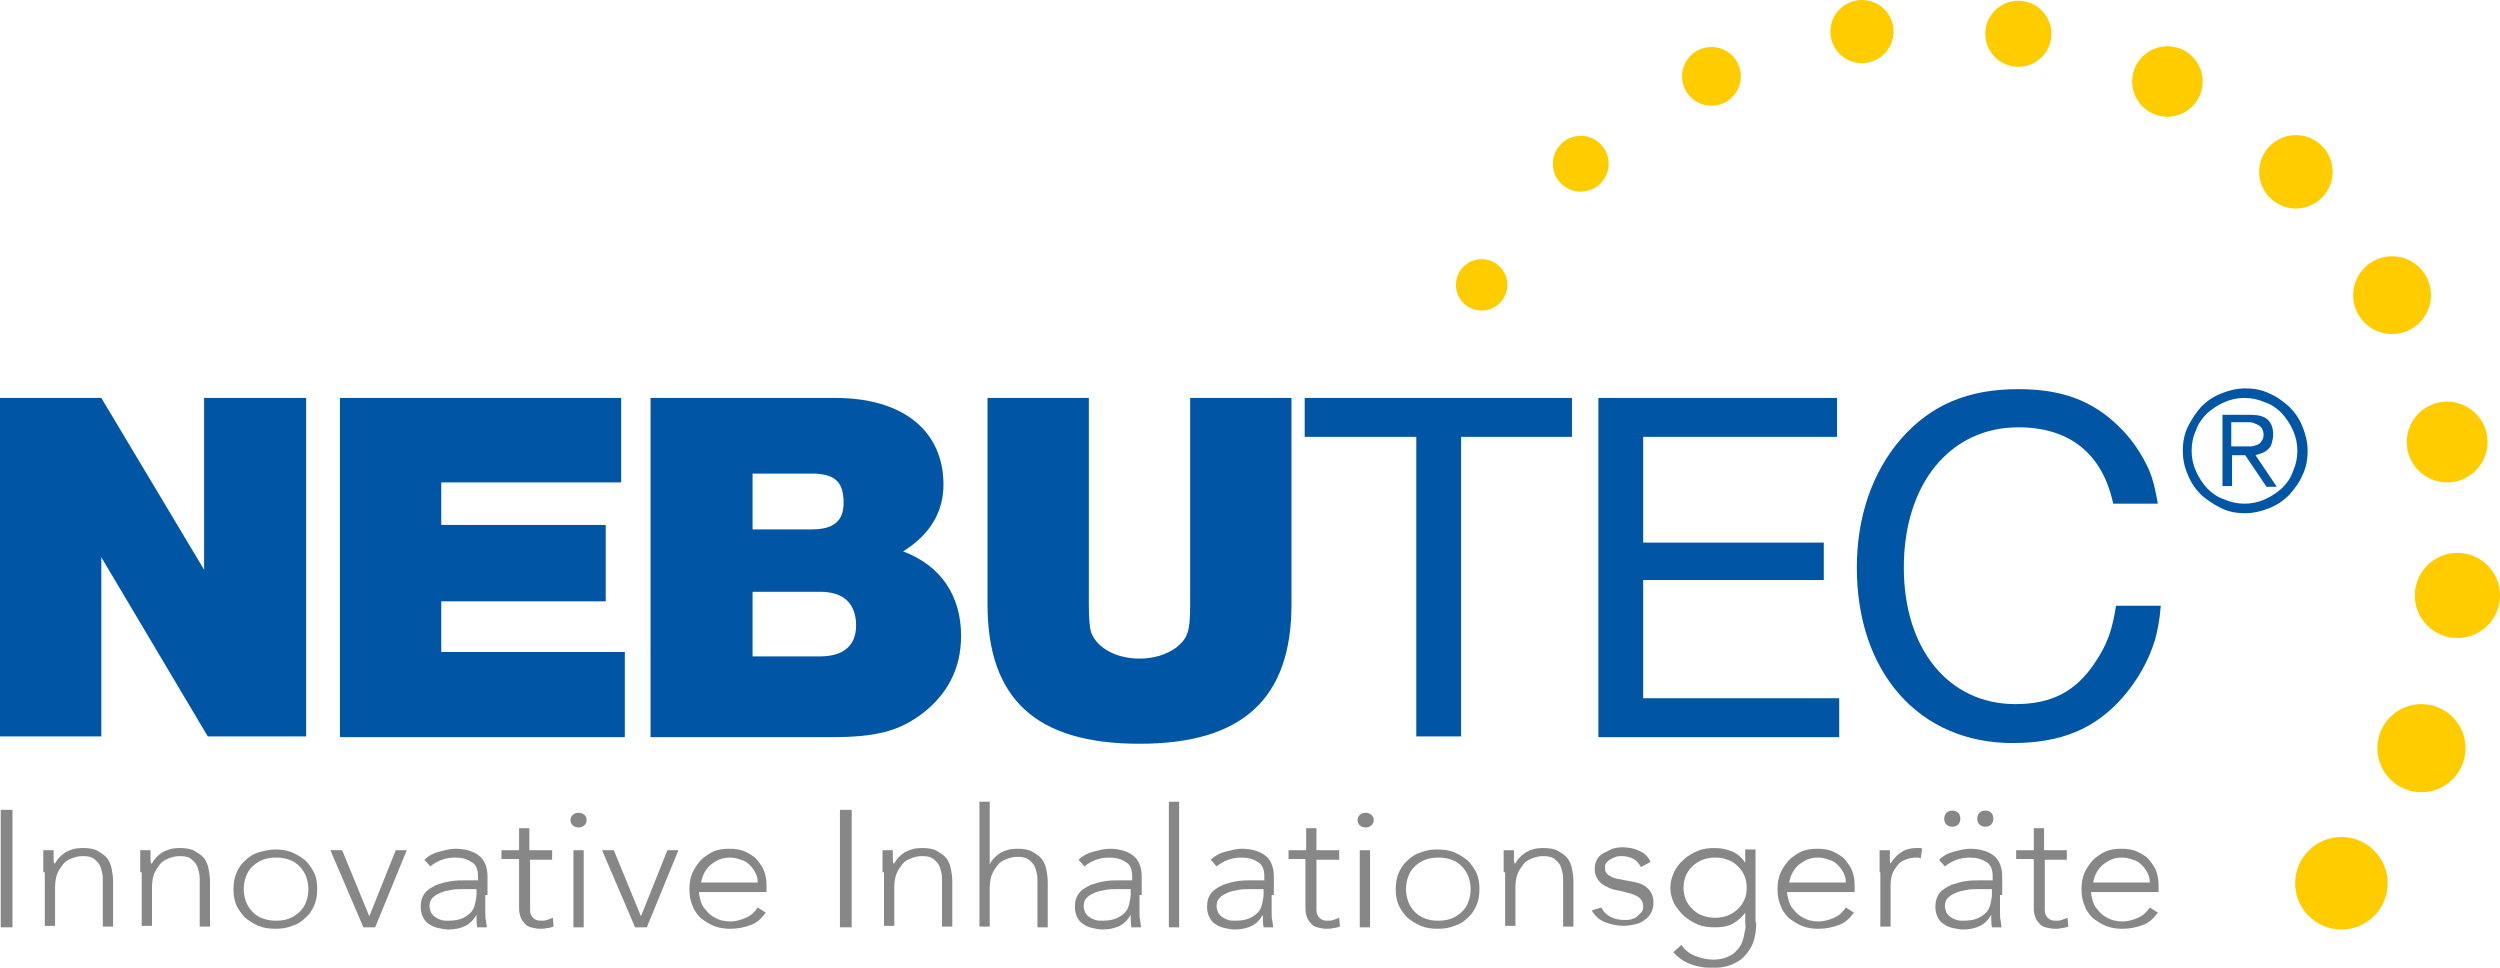
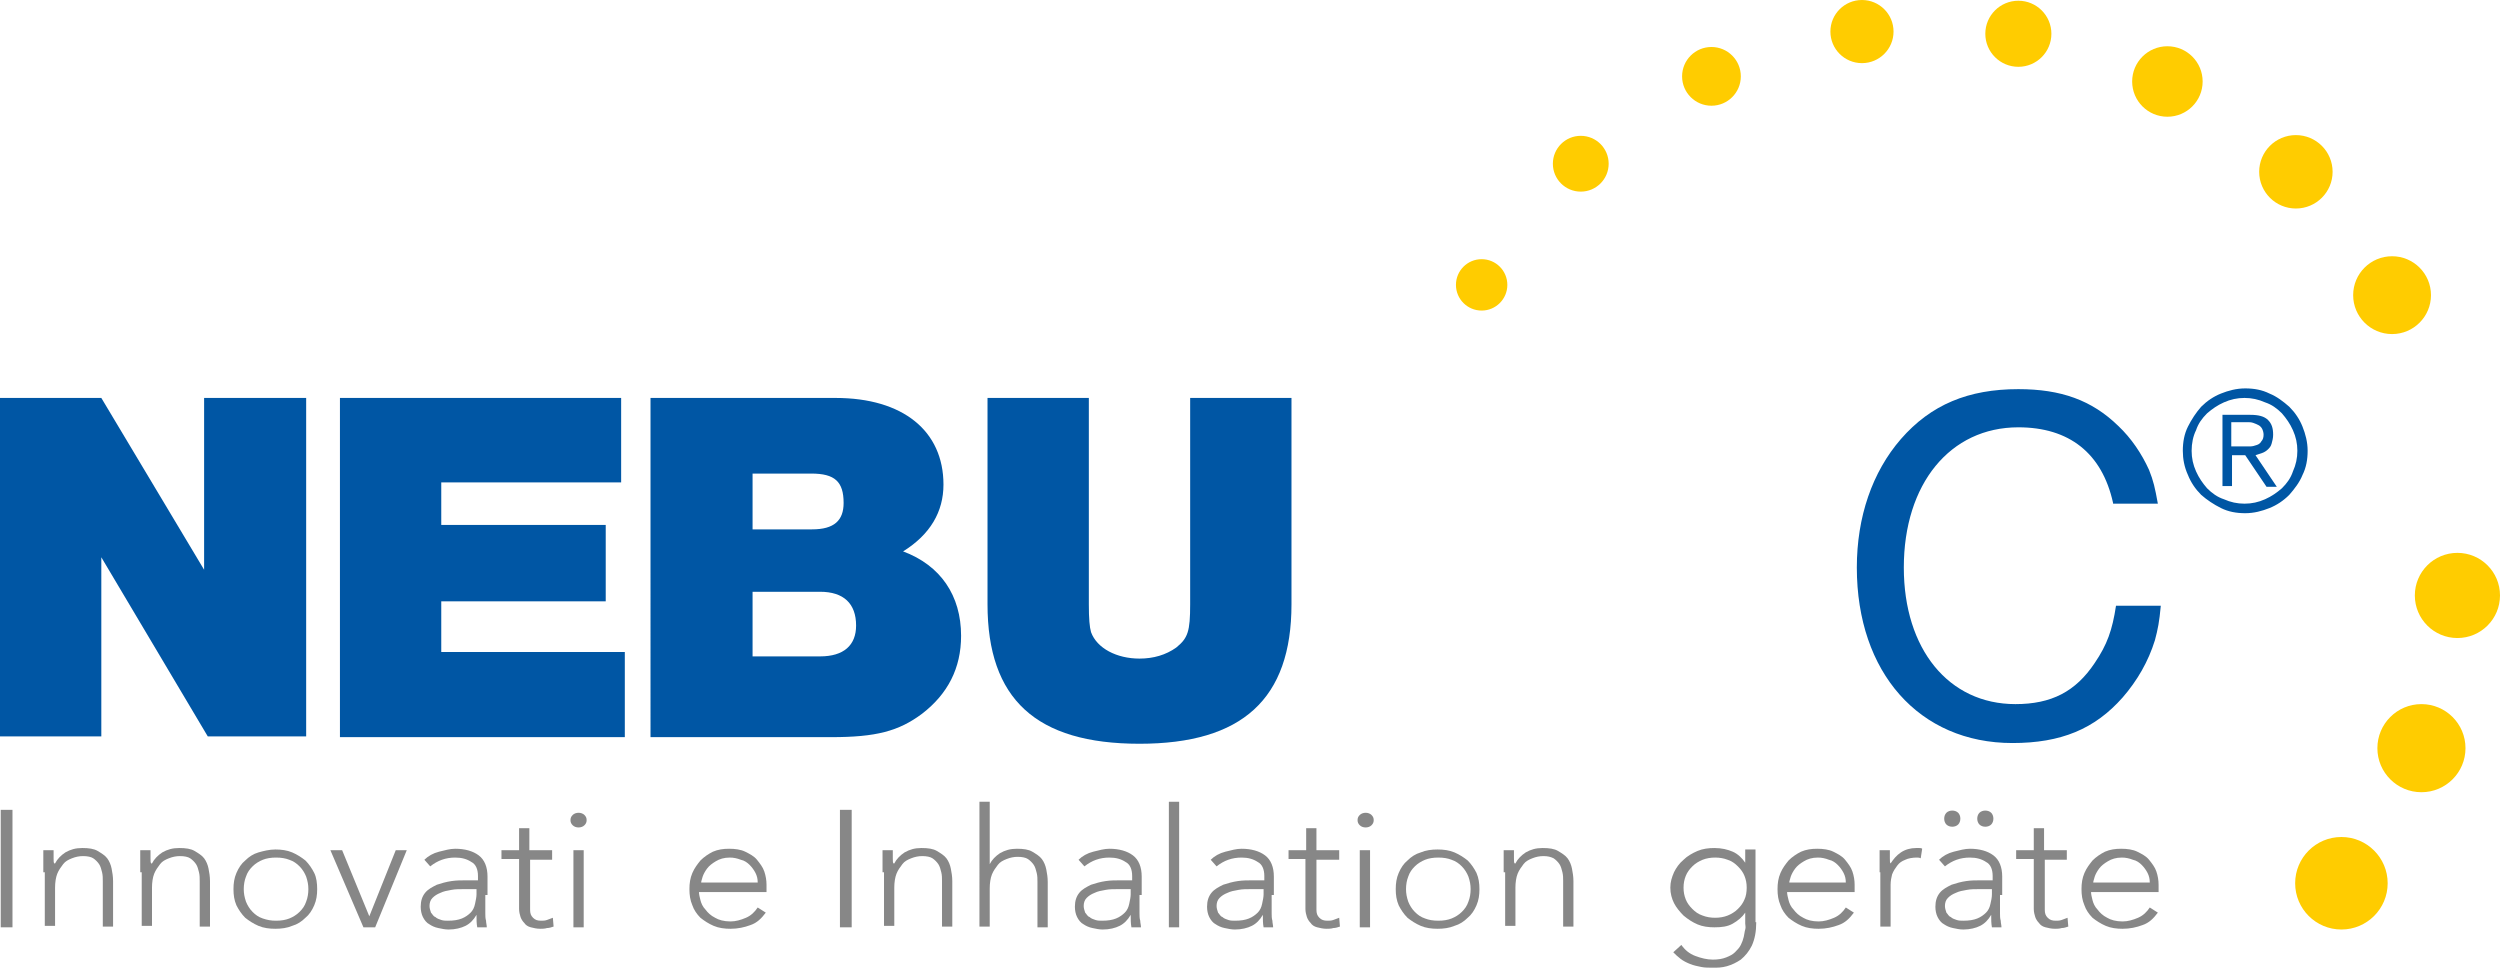
<svg xmlns="http://www.w3.org/2000/svg" version="1.1" id="Ebene_1" x="0px" y="0px" width="1259.405px" height="487.487px" viewBox="434.597 716.549 1259.405 487.487" enable-background="new 434.597 716.549 1259.405 487.487" xml:space="preserve">
  <g>
    <path fill="#0056A4" d="M434.597,917.018h51.042l51.781,86.55v-86.55h51.412v170.511H539.27l-53.631-90.248v90.248h-51.042V917.018   L434.597,917.018z" />
    <path fill="#0056A4" d="M605.846,917.018h141.66v42.536h-90.618v21.452h82.851v38.466h-82.851v25.521h92.467v42.904H605.846   V917.018z" />
    <path fill="#0056A4" d="M762.301,917.018h93.208c34.026,0,54.37,16.646,54.37,43.646c0,13.685-6.658,25.151-20.344,33.658   c18.864,7.025,29.221,22.19,29.221,42.535c0,16.272-6.658,29.22-19.604,39.206c-11.836,8.876-23.302,11.835-45.864,11.835h-90.987   V917.018z M813.713,983.225h29.96c11.096,0,15.903-4.438,15.903-13.314c0-10.727-4.438-14.794-16.273-14.794h-29.59V983.225z    M813.713,1047.212h34.027c11.836,0,18.124-5.548,18.124-15.535c0-11.096-6.288-17.014-18.124-17.014h-34.027V1047.212z" />
    <path fill="#0056A4" d="M1085.198,1020.951c0,47.714-24.781,70.274-76.563,70.274c-52.152,0-76.563-22.562-76.563-70.274V917.018   h51.042v103.934c0,7.396,0.37,11.467,1.109,14.056c2.959,8.137,12.945,13.315,24.412,13.315c7.026,0,13.313-1.851,18.493-5.549   c5.918-4.809,7.026-8.138,7.026-21.822V917.018h51.042L1085.198,1020.951L1085.198,1020.951z" />
  </g>
  <g>
-     <path fill="#0056A4" d="M1091.855,917.018h134.633v19.604h-55.851v150.907h-22.563V936.621h-56.221L1091.855,917.018   L1091.855,917.018z" />
-     <path fill="#0056A4" d="M1239.803,917.018h120.207v19.604h-97.646v53.262h90.988v18.863h-90.988v59.549h98.756v19.604h-121.316   V917.018L1239.803,917.018z" />
    <path fill="#0056A4" d="M1499.08,969.91c-5.549-25.152-22.191-38.096-47.713-38.096c-34.398,0-57.699,28.479-57.699,70.645   c0,41.056,22.563,68.795,56.221,68.795c18.123,0,30.33-6.287,39.945-20.712c6.287-9.247,8.877-16.646,10.727-28.85h22.563   c-0.74,8.137-1.479,11.835-2.959,17.383c-3.328,10.727-8.878,20.344-16.274,28.85c-14.056,15.905-31.067,22.934-55.48,22.934   c-46.973,0-78.411-35.507-78.411-88.398c0-25.521,7.768-48.083,22.192-64.728c15.164-17.385,34.026-25.151,59.179-25.151   c21.453,0,36.987,5.548,50.303,18.494c6.655,6.288,11.836,14.055,15.533,22.192c2.221,5.548,2.961,8.875,4.439,17.014h-22.563   v-0.371H1499.08z" />
  </g>
  <circle fill="#FFCC00" cx="1614.111" cy="1161.501" r="23.301" />
  <circle fill="#FFCC00" cx="1654.426" cy="1093.446" r="22.193" />
  <circle fill="#FFCC00" cx="1672.55" cy="1016.513" r="21.453" />
-   <circle fill="#FFCC00" cx="1667.371" cy="939.21" r="20.343" />
  <circle fill="#FFCC00" cx="1639.631" cy="865.237" r="19.603" />
  <circle fill="#FFCC00" cx="1591.179" cy="803.098" r="18.494" />
  <circle fill="#FFCC00" cx="1526.451" cy="757.604" r="17.754" />
  <circle fill="#FFCC00" cx="1451.367" cy="733.563" r="16.644" />
  <circle fill="#FFCC00" cx="1372.586" cy="732.453" r="15.904" />
  <circle fill="#FFCC00" cx="1296.763" cy="755.015" r="14.795" />
  <circle fill="#FFCC00" cx="1230.926" cy="799.03" r="14.055" />
  <circle fill="#FFCC00" cx="1180.992" cy="860.058" r="12.945" />
  <g>
    <path fill="#878787" d="M434.967,1124.516h5.918v59.18h-5.918V1124.516z" />
    <path fill="#878787" d="M456.418,1155.953c0-0.738,0-1.479,0-2.589c0-1.108,0-2.22,0-3.328c0-1.11,0-2.219,0-2.96   c0-0.738,0-1.479,0-2.219h5.179c0,1.479,0,2.96,0,4.067c0,1.479,0,2.22,0.37,2.589h0.37c1.109-2.219,2.958-4.066,5.178-5.548   c2.589-1.479,5.178-2.219,8.507-2.219s5.918,0.37,7.768,1.479s3.698,2.22,4.809,3.697c1.109,1.479,1.85,3.329,2.22,5.18   c0.369,1.849,0.739,4.067,0.739,6.286v22.934h-5.178v-22.934c0-1.479,0-2.958-0.371-4.438c-0.37-1.479-0.739-2.958-1.479-4.067   c-0.739-1.109-1.849-2.22-2.958-2.96c-1.109-0.739-2.959-1.107-5.179-1.107c-1.851,0-3.699,0.368-5.548,1.107   c-1.85,0.74-3.329,1.479-4.438,2.96c-1.109,1.479-2.219,2.958-2.959,4.809c-0.739,1.85-1.109,4.438-1.109,7.026v19.233h-5.179   v-27.001L456.418,1155.953L456.418,1155.953z" />
    <path fill="#878787" d="M505.241,1155.953c0-0.738,0-1.479,0-2.589c0-1.108,0-2.22,0-3.328c0-1.11,0-2.219,0-2.96   c0-0.738,0-1.479,0-2.219h5.179c0,1.479,0,2.96,0,4.067c0,1.479,0,2.22,0.369,2.589h0.371c1.109-2.219,2.958-4.066,5.179-5.548   c2.589-1.479,5.178-2.219,8.507-2.219s5.918,0.37,7.767,1.479c1.851,1.109,3.699,2.22,4.809,3.697   c1.108,1.479,1.85,3.329,2.219,5.18c0.37,1.849,0.74,4.067,0.74,6.286v22.934h-5.179v-22.934c0-1.479,0-2.958-0.369-4.438   s-0.739-2.958-1.479-4.067s-1.849-2.22-2.958-2.96c-1.11-0.739-2.96-1.107-5.18-1.107c-1.85,0-3.698,0.368-5.547,1.107   c-1.851,0.74-3.329,1.479-4.438,2.96c-1.11,1.479-2.219,2.958-2.959,4.809c-0.74,1.85-1.108,4.438-1.108,7.026v19.233h-5.179   v-27.001L505.241,1155.953L505.241,1155.953z" />
    <path fill="#878787" d="M552.216,1164.461c0-2.959,0.37-5.549,1.479-8.138c1.109-2.589,2.589-4.81,4.438-6.287   c1.849-1.851,4.068-3.329,6.658-4.069c2.589-0.738,5.548-1.479,8.507-1.479s5.918,0.37,8.507,1.479   c2.589,1.109,4.808,2.59,6.658,4.069c1.849,1.85,3.328,4.069,4.438,6.287c1.11,2.22,1.48,5.179,1.48,8.138s-0.37,5.548-1.48,8.137   c-1.109,2.59-2.588,4.809-4.438,6.288c-1.851,1.85-4.069,3.329-6.658,4.068c-2.589,1.11-5.548,1.479-8.507,1.479   s-5.918-0.369-8.507-1.479c-2.59-1.11-4.81-2.589-6.658-4.068c-1.851-1.85-3.329-4.067-4.438-6.288   C552.584,1170.009,552.216,1167.42,552.216,1164.461z M557.393,1164.461c0,2.219,0.37,4.068,1.109,6.288   c0.739,1.849,1.85,3.698,3.328,5.178c1.479,1.479,2.959,2.589,5.179,3.329c2.219,0.739,4.068,1.109,6.657,1.109   s4.809-0.37,6.657-1.109c1.85-0.74,3.699-1.851,5.179-3.329s2.59-2.959,3.33-5.178c0.738-1.85,1.108-4.069,1.108-6.288   c0-2.22-0.37-4.068-1.108-6.288c-0.74-1.85-1.85-3.698-3.33-5.178c-1.479-1.479-2.959-2.59-5.179-3.329   c-1.849-0.74-4.068-1.109-6.657-1.109s-4.809,0.369-6.657,1.109c-1.85,0.739-3.699,1.85-5.179,3.329   c-1.479,1.479-2.589,2.958-3.328,5.178C557.763,1160.021,557.393,1162.241,557.393,1164.461z" />
    <path fill="#878787" d="M601.037,1144.857h5.918l13.687,33.289l13.315-33.289h5.548l-15.905,38.837h-5.918L601.037,1144.857z" />
    <path fill="#878787" d="M679.08,1167.42c0,1.85,0,3.699,0,5.178c0,1.479,0,2.959,0,4.069c0,1.109,0,2.589,0.37,3.698   c0,1.108,0.369,2.219,0.369,3.329h-4.808c-0.37-1.852-0.37-4.069-0.37-6.289l0,0c-1.479,2.59-3.329,4.438-5.548,5.549   c-2.219,1.11-5.178,1.849-8.507,1.849c-1.85,0-3.329-0.368-5.179-0.738c-1.85-0.369-3.328-1.109-4.438-1.85   c-1.479-0.74-2.589-2.22-3.329-3.699c-0.739-1.479-1.109-3.328-1.109-5.178c0-2.959,0.74-5.179,2.221-7.027   c1.479-1.85,3.698-2.959,5.918-4.068c2.219-0.739,4.808-1.479,7.396-1.85c2.589-0.369,4.808-0.369,7.027-0.369h6.288v-2.22   c0-3.329-1.11-5.918-3.329-7.027c-2.219-1.479-4.808-2.22-8.138-2.22c-4.809,0-8.877,1.479-12.575,4.438l-2.958-3.329   c1.849-1.849,4.438-3.328,7.396-4.068c2.959-0.739,5.548-1.479,8.139-1.479c4.808,0,8.875,1.109,11.835,3.329   c2.959,2.219,4.438,5.917,4.438,10.726v9.247H679.08z M668.354,1164.461c-2.219,0-4.438,0-6.288,0.37   c-2.219,0.37-4.069,0.74-5.548,1.479c-1.85,0.738-2.959,1.479-4.068,2.589c-1.108,1.108-1.479,2.589-1.479,4.067   c0,1.108,0.371,2.219,0.739,3.329c0.74,0.739,1.109,1.851,2.221,2.219c0.74,0.74,1.849,1.109,2.959,1.479   c1.109,0.37,2.219,0.37,3.329,0.37c2.959,0,5.178-0.37,7.026-1.109c1.85-0.74,3.329-1.851,4.438-2.959   c1.108-1.11,1.849-2.589,2.219-4.438s0.74-3.328,0.74-4.809v-2.589L668.354,1164.461L668.354,1164.461z" />
    <path fill="#878787" d="M713.109,1149.666h-11.466v25.151c0,1.85,0.37,2.959,1.479,4.068c1.109,1.108,2.22,1.479,4.069,1.479   c1.109,0,1.849,0,2.958-0.37s1.85-0.739,2.959-1.109l0.37,4.438c-1.11,0.37-2.219,0.74-3.329,0.74   c-1.109,0.369-2.589,0.369-3.329,0.369c-1.849,0-3.329-0.369-4.808-0.739c-1.48-0.37-2.589-1.11-3.329-2.221   c-0.739-0.739-1.479-1.85-1.851-2.959c-0.368-1.109-0.739-2.589-0.739-4.067v-25.151h-8.876v-4.438h8.876v-11.097h5.178v11.097   h11.466v4.809L713.109,1149.666L713.109,1149.666z" />
    <path fill="#878787" d="M721.986,1129.693c0-1.11,0.37-1.851,1.11-2.59c0.738-0.739,1.849-1.109,2.958-1.109   c1.108,0,2.219,0.37,2.959,1.109c0.739,0.739,1.108,1.479,1.108,2.59c0,1.108-0.369,1.85-1.108,2.589   c-0.74,0.739-1.851,1.108-2.959,1.108c-1.109,0-2.22-0.369-2.958-1.108C722.356,1131.543,721.986,1130.803,721.986,1129.693z    M723.465,1144.857h5.179v38.837h-5.179V1144.857z" />
-     <path fill="#878787" d="M737.89,1144.857h5.917l13.685,33.289l13.316-33.289h5.547l-15.904,38.837h-5.918L737.89,1144.857z" />
    <path fill="#878787" d="M820.369,1176.297c-2.219,2.959-4.438,5.178-7.767,6.287c-2.959,1.11-6.288,1.851-9.987,1.851   c-2.958,0-5.917-0.37-8.507-1.479c-2.59-1.11-4.808-2.589-6.657-4.068c-1.85-1.85-3.33-4.067-4.068-6.288   c-1.11-2.589-1.48-5.178-1.48-8.137s0.37-5.549,1.48-8.138c1.109-2.589,2.589-4.438,4.068-6.287   c1.85-1.851,4.068-3.329,6.287-4.439c2.59-1.107,5.18-1.479,8.139-1.479c2.957,0,5.918,0.37,8.136,1.479   c2.219,1.11,4.438,2.222,5.918,4.069c1.479,1.849,2.959,3.698,3.698,5.919c0.739,2.219,1.109,4.438,1.109,6.656v3.699h-34.027   c0,1.108,0.368,2.589,0.738,4.067c0.37,1.479,1.11,3.33,2.589,4.81c1.11,1.479,2.589,2.959,4.81,4.068   c1.85,1.108,4.438,1.85,7.767,1.85c2.589,0,5.179-0.74,7.768-1.85s4.438-2.96,5.918-5.179L820.369,1176.297z M816.302,1161.132   c0-1.85-0.37-3.328-1.109-4.809c-0.74-1.479-1.849-2.959-2.959-4.068c-1.108-1.108-2.588-2.219-4.438-2.589   c-1.851-0.74-3.699-1.11-5.548-1.11c-2.959,0-5.18,0.74-7.028,1.851c-1.849,1.109-3.329,2.22-4.438,3.699   c-1.108,1.479-1.849,2.959-2.219,4.067c-0.37,1.48-0.74,2.219-0.74,2.959H816.302z" />
    <path fill="#878787" d="M857.727,1124.516h5.918v59.18h-5.918V1124.516z" />
    <path fill="#878787" d="M879.18,1155.953c0-0.738,0-1.479,0-2.589c0-1.108,0-2.22,0-3.328c0-1.11,0-2.219,0-2.96   c0-0.738,0-1.479,0-2.219h5.178c0,1.479,0,2.96,0,4.067c0,1.479,0,2.22,0.371,2.589h0.369c1.109-2.219,2.959-4.066,5.178-5.548   c2.589-1.479,5.178-2.219,8.508-2.219c3.329,0,5.917,0.37,7.768,1.479c1.85,1.109,3.699,2.22,4.809,3.697   c1.109,1.479,1.85,3.329,2.219,5.18c0.369,1.849,0.74,4.067,0.74,6.286v22.934h-5.178v-22.934c0-1.479,0-2.958-0.37-4.438   s-0.739-2.958-1.479-4.067c-0.739-1.109-1.85-2.22-2.959-2.96c-1.109-0.739-2.959-1.107-5.178-1.107   c-1.85,0-3.699,0.368-5.548,1.107c-1.85,0.74-3.329,1.479-4.438,2.96c-1.11,1.479-2.22,2.958-2.959,4.809   c-0.739,1.85-1.109,4.438-1.109,7.026v19.233h-5.178v-27.001L879.18,1155.953L879.18,1155.953z" />
    <path fill="#878787" d="M928.002,1120.446h5.179v31.438l0,0c1.11-2.22,2.959-4.067,5.178-5.548c2.589-1.479,5.178-2.22,8.507-2.22   c3.328,0,5.917,0.37,7.768,1.479c1.85,1.109,3.699,2.222,4.807,3.699c1.11,1.479,1.85,3.329,2.221,5.178   c0.369,1.851,0.739,4.069,0.739,6.289v22.933h-5.178v-22.933c0-1.479,0-2.96-0.37-4.438c-0.369-1.479-0.74-2.959-1.479-4.068   c-0.739-1.108-1.85-2.219-2.959-2.959c-1.108-0.74-2.959-1.11-5.178-1.11c-1.85,0-3.699,0.37-5.549,1.11   c-1.849,0.74-3.329,1.479-4.438,2.959c-1.109,1.48-2.221,2.96-2.959,4.81c-0.74,1.849-1.11,4.438-1.11,7.026v19.233h-5.179   V1120.446L928.002,1120.446z" />
    <path fill="#878787" d="M1008.635,1167.42c0,1.85,0,3.699,0,5.178c0,1.479,0,2.959,0,4.069c0,1.109,0,2.589,0.369,3.698   c0,1.108,0.369,2.219,0.369,3.329h-4.809c-0.369-1.852-0.369-4.069-0.369-6.289l0,0c-1.479,2.59-3.329,4.438-5.548,5.549   c-2.22,1.11-5.18,1.849-8.508,1.849c-1.849,0-3.329-0.368-5.178-0.738c-1.85-0.369-3.329-1.109-4.438-1.85   c-1.479-0.74-2.589-2.22-3.329-3.699c-0.739-1.479-1.108-3.328-1.108-5.178c0-2.959,0.738-5.179,2.219-7.027   c1.479-1.85,3.698-2.959,5.918-4.068c2.22-0.739,4.808-1.479,7.398-1.85c2.588-0.369,4.808-0.369,7.027-0.369h6.286v-2.22   c0-3.329-1.108-5.918-3.328-7.027c-2.22-1.479-4.809-2.22-8.137-2.22c-4.81,0-8.877,1.479-12.576,4.438l-2.958-3.329   c1.85-1.849,4.438-3.328,7.396-4.068c2.959-0.739,5.55-1.479,8.139-1.479c4.808,0,8.877,1.109,11.836,3.329   c2.959,2.219,4.438,5.917,4.438,10.726v9.247H1008.635z M997.907,1164.461c-2.22,0-4.438,0-6.289,0.37   c-2.22,0.37-4.068,0.74-5.548,1.479c-1.849,0.738-2.958,1.479-4.068,2.589c-1.109,1.108-1.479,2.589-1.479,4.067   c0,1.108,0.37,2.219,0.74,3.329c0.739,0.739,1.108,1.851,2.219,2.219c0.739,0.74,1.849,1.109,2.959,1.479   c1.108,0.37,2.219,0.37,3.328,0.37c2.96,0,5.178-0.37,7.027-1.109c1.851-0.74,3.329-1.851,4.438-2.959   c1.11-1.11,1.851-2.589,2.22-4.438s0.74-3.328,0.74-4.809v-2.589L997.907,1164.461L997.907,1164.461z" />
    <path fill="#878787" d="M1023.429,1120.446h5.179v63.248h-5.179V1120.446z" />
    <path fill="#878787" d="M1075.211,1167.42c0,1.85,0,3.699,0,5.178c0,1.479,0,2.959,0,4.069c0,1.109,0,2.589,0.369,3.698   c0,1.108,0.369,2.219,0.369,3.329h-4.808c-0.369-1.852-0.369-4.069-0.369-6.289l0,0c-1.479,2.59-3.33,4.438-5.55,5.549   c-2.219,1.11-5.178,1.849-8.506,1.849c-1.852,0-3.329-0.368-5.18-0.738c-1.849-0.369-3.327-1.109-4.438-1.85   c-1.479-0.74-2.59-2.22-3.329-3.699c-0.74-1.479-1.108-3.328-1.108-5.178c0-2.959,0.739-5.179,2.22-7.027   c1.479-1.85,3.696-2.959,5.917-4.068c2.219-0.739,4.809-1.479,7.397-1.85c2.588-0.369,4.81-0.369,7.027-0.369h6.287v-2.22   c0-3.329-1.109-5.918-3.329-7.027c-2.219-1.479-4.807-2.22-8.137-2.22c-4.809,0-8.876,1.479-12.575,4.438l-2.96-3.329   c1.85-1.849,4.438-3.328,7.396-4.068c2.959-0.739,5.549-1.479,8.139-1.479c4.808,0,8.878,1.109,11.836,3.329   c2.959,2.219,4.438,5.917,4.438,10.726v9.247H1075.211z M1064.854,1164.461c-2.219,0-4.438,0-6.287,0.37   c-2.22,0.37-4.068,0.74-5.549,1.479c-1.848,0.738-2.959,1.479-4.067,2.589c-1.108,1.108-1.479,2.589-1.479,4.067   c0,1.108,0.37,2.219,0.74,3.329c0.738,0.739,1.108,1.851,2.219,2.219c0.74,0.74,1.849,1.109,2.959,1.479   c1.108,0.37,2.219,0.37,3.329,0.37c2.958,0,5.177-0.37,7.025-1.109c1.851-0.74,3.329-1.851,4.438-2.959   c1.11-1.11,1.85-2.589,2.219-4.438c0.372-1.85,0.741-3.328,0.741-4.809v-2.589L1064.854,1164.461L1064.854,1164.461z" />
    <path fill="#878787" d="M1109.239,1149.666h-11.466v25.151c0,1.85,0.37,2.959,1.479,4.068c1.109,1.108,2.22,1.479,4.067,1.479   c1.109,0,1.851,0,2.959-0.37c1.109-0.37,1.852-0.739,2.959-1.109l0.37,4.438c-1.109,0.37-2.22,0.74-3.329,0.74   c-1.108,0.369-2.588,0.369-3.328,0.369c-1.85,0-3.329-0.369-4.809-0.739s-2.59-1.11-3.328-2.221   c-0.741-0.739-1.479-1.85-1.851-2.959c-0.369-1.109-0.739-2.589-0.739-4.067v-25.151h-8.507v-4.438h8.877v-11.097h5.178v11.097   h11.466L1109.239,1149.666L1109.239,1149.666z" />
    <path fill="#878787" d="M1118.486,1129.693c0-1.11,0.369-1.851,1.109-2.59c0.739-0.739,1.851-1.109,2.96-1.109   c1.108,0,2.219,0.37,2.958,1.109s1.108,1.479,1.108,2.59c0,1.108-0.369,1.85-1.108,2.589s-1.85,1.108-2.958,1.108   c-1.109,0-2.221-0.369-2.96-1.108C1118.855,1131.543,1118.486,1130.803,1118.486,1129.693z M1119.595,1144.857h5.179v38.837h-5.179   V1144.857z" />
    <path fill="#878787" d="M1137.718,1164.461c0-2.959,0.37-5.549,1.479-8.138c1.11-2.589,2.59-4.81,4.439-6.287   c1.85-1.851,4.067-3.329,6.655-4.069c2.591-1.108,5.55-1.479,8.51-1.479c2.958,0,5.918,0.37,8.506,1.479   c2.589,1.109,4.81,2.59,6.658,4.069c1.85,1.85,3.328,4.069,4.438,6.287c1.108,2.589,1.479,5.179,1.479,8.138   s-0.37,5.548-1.479,8.137c-1.11,2.59-2.59,4.809-4.438,6.288c-1.85,1.85-4.069,3.329-6.658,4.068   c-2.588,1.11-5.548,1.479-8.506,1.479c-2.96,0-5.919-0.369-8.51-1.479c-2.588-1.11-4.807-2.589-6.655-4.068   c-1.851-1.85-3.329-4.067-4.439-6.288C1138.088,1170.009,1137.718,1167.42,1137.718,1164.461z M1142.897,1164.461   c0,2.219,0.37,4.068,1.109,6.288c0.738,1.849,1.85,3.698,3.33,5.178c1.479,1.479,2.957,2.589,5.177,3.329   c1.851,0.739,4.068,1.109,6.657,1.109c2.59,0,4.809-0.37,6.657-1.109c1.851-0.74,3.699-1.851,5.181-3.329   c1.479-1.479,2.588-2.959,3.326-5.178c0.74-1.85,1.11-4.069,1.11-6.288c0-2.22-0.37-4.068-1.11-6.288   c-0.738-1.85-1.849-3.698-3.326-5.178c-1.48-1.479-2.96-2.59-5.181-3.329c-1.85-0.74-4.067-1.109-6.657-1.109   c-2.589,0-4.808,0.369-6.657,1.109c-1.85,0.739-3.698,1.85-5.177,3.329c-1.48,1.479-2.592,2.958-3.33,5.178   C1143.267,1160.021,1142.897,1162.241,1142.897,1164.461z" />
    <path fill="#878787" d="M1192.09,1155.953c0-0.738,0-1.479,0-2.589c0-1.108,0-2.22,0-3.328c0-1.11,0-2.219,0-2.96   c0-0.738,0-1.479,0-2.219h5.177c0,1.479,0,2.96,0,4.067c0,1.479,0,2.22,0.371,2.589h0.369c1.108-2.219,2.959-4.066,5.178-5.548   c2.59-1.479,5.179-2.219,8.509-2.219c3.328,0,5.918,0.37,7.768,1.479s3.697,2.22,4.808,3.697c1.11,1.479,1.849,3.329,2.22,5.18   c0.37,1.849,0.739,4.067,0.739,6.286v22.934h-5.178v-22.934c0-1.479,0-2.958-0.37-4.438c-0.369-1.479-0.739-2.958-1.479-4.067   c-0.739-1.109-1.85-2.22-2.959-2.96c-1.479-0.739-2.958-1.107-5.177-1.107c-1.851,0-3.699,0.368-5.549,1.107   c-1.85,0.74-3.329,1.479-4.438,2.96c-1.108,1.479-2.22,2.958-2.96,4.809c-0.737,1.85-1.108,4.438-1.108,7.026v19.233h-5.179   v-27.001L1192.09,1155.953L1192.09,1155.953z" />
-     <path fill="#878787" d="M1241.281,1173.708c1.111,2.219,2.59,3.697,4.811,4.808c2.22,1.109,4.438,1.479,7.026,1.479   c1.109,0,2.22,0,3.328-0.37c1.109-0.369,2.221-0.739,2.959-1.479c0.739-0.741,1.479-1.479,2.221-2.221   c0.738-0.74,0.738-1.851,0.738-2.959c0-1.849-0.738-2.959-1.849-4.067c-1.11-1.109-2.59-1.479-4.439-2.221   c-1.849-0.368-3.697-1.108-5.917-1.479s-4.068-0.74-5.919-1.851c-1.849-0.739-3.327-1.85-4.438-3.328   c-1.11-1.479-1.851-3.329-1.851-5.549c0-1.85,0.37-3.698,1.109-4.809c0.74-1.479,1.85-2.59,3.329-3.328   c1.479-0.74,2.959-1.479,4.438-2.22c1.479-0.37,3.328-0.74,5.177-0.74c3.329,0,6.289,0.74,8.509,1.851   c2.589,1.109,4.438,2.958,5.548,5.548l-4.809,2.589c-1.11-1.85-2.22-3.328-3.699-4.068s-3.328-1.479-5.917-1.479   c-1.11,0-1.851,0-2.96,0.368c-1.109,0.37-1.849,0.739-2.589,1.109c-0.739,0.37-1.479,1.109-2.219,1.851   c-0.74,0.739-0.74,1.85-0.74,2.589c0,1.851,0.74,2.959,1.85,3.698s2.589,1.479,4.438,1.85c1.851,0.371,3.698,0.74,5.917,1.109   c2.22,0.37,4.068,0.739,5.919,1.479c1.85,0.739,3.328,1.849,4.438,3.329c1.11,1.479,1.851,3.328,1.851,5.918   c0,1.849-0.369,3.698-1.108,5.178c-0.741,1.479-1.851,2.589-3.329,3.698c-1.479,1.11-2.96,1.849-4.809,2.22   c-1.851,0.369-3.698,0.739-5.548,0.739c-3.699,0-6.658-0.739-9.617-1.849c-2.958-1.11-5.178-3.329-6.658-5.92L1241.281,1173.708z" />
    <path fill="#878787" d="M1319.323,1181.105c0,4.809-0.739,8.506-2.22,11.834c-1.479,2.961-3.328,5.18-5.548,7.027   c-2.22,1.479-4.438,2.591-7.026,3.329c-2.591,0.74-4.81,0.74-7.027,0.74c-2.219,0-4.068,0-5.918-0.37   c-1.85-0.371-3.698-0.74-5.549-1.479c-1.849-0.739-3.328-1.479-4.809-2.589c-1.479-1.109-2.589-2.22-3.698-3.329l4.068-3.698   c1.85,2.59,4.068,4.438,7.027,5.549c2.959,1.109,5.918,1.849,8.877,1.849c2.589,0,4.809-0.369,6.657-1.108   c1.851-0.739,3.328-1.479,4.438-2.59c1.11-1.109,2.22-2.22,2.959-3.698c0.74-1.479,1.11-2.589,1.479-4.068   c0.371-1.479,0.371-2.588,0.74-3.699c0.369-1.107,0-2.219,0-2.959v-5.547l0,0c-1.479,2.219-3.698,4.068-6.288,5.547   c-2.59,1.48-5.549,1.852-9.246,1.852c-2.958,0-5.918-0.37-8.507-1.479c-2.59-1.109-4.809-2.59-7.027-4.438   c-1.851-1.851-3.699-4.068-4.81-6.288c-1.108-2.22-1.849-4.81-1.849-7.769c0-2.958,0.739-5.178,1.849-7.768   c1.109-2.219,2.59-4.438,4.81-6.287c1.85-1.849,4.438-3.328,7.027-4.438c2.589-1.109,5.549-1.479,8.507-1.479   c3.697,0,6.656,0.74,9.246,1.849c2.59,1.109,4.81,3.329,6.288,5.55l0,0v-6.657h5.179v36.617h0.37V1181.105z M1314.517,1163.721   c0-2.219-0.371-4.066-1.109-5.917c-0.739-1.851-1.851-3.33-3.329-4.809c-1.479-1.48-2.96-2.59-5.18-3.329   c-1.848-0.74-4.066-1.11-6.285-1.11c-2.221,0-4.438,0.37-6.289,1.11c-1.85,0.739-3.699,1.849-5.179,3.329   c-1.479,1.479-2.589,2.958-3.329,4.809c-0.738,1.851-1.109,3.698-1.109,5.917c0,2.221,0.371,4.069,1.109,5.918   c0.74,1.851,1.85,3.329,3.329,4.81c1.479,1.479,2.959,2.589,5.179,3.329c1.851,0.738,4.068,1.108,6.289,1.108   c2.219,0,4.438-0.37,6.285-1.108c1.851-0.74,3.699-1.851,5.18-3.329c1.479-1.479,2.59-2.959,3.329-4.81   C1314.146,1168.159,1314.517,1165.939,1314.517,1163.721z" />
    <path fill="#878787" d="M1368.518,1176.297c-2.221,2.959-4.439,5.178-7.768,6.287c-2.959,1.11-6.289,1.851-9.987,1.851   c-2.958,0-5.917-0.37-8.506-1.479c-2.591-1.11-4.81-2.589-6.659-4.068c-1.85-1.85-3.328-4.067-4.067-6.288   c-1.108-2.589-1.479-5.178-1.479-8.137s0.37-5.549,1.479-8.138c1.109-2.589,2.589-4.438,4.067-6.287   c1.851-1.851,4.068-3.329,6.289-4.439c2.588-1.107,5.178-1.479,8.138-1.479c2.959,0,5.917,0.37,8.136,1.479   c2.221,1.11,4.438,2.222,5.919,4.069c1.479,1.849,2.958,3.698,3.699,5.919c0.739,2.219,1.108,4.438,1.108,6.656v3.699h-34.027   c0,1.108,0.369,2.589,0.739,4.067c0.37,1.479,1.108,3.33,2.59,4.81c1.109,1.479,2.589,2.959,4.808,4.068   c1.85,1.108,4.438,1.85,7.768,1.85c2.59,0,5.179-0.74,7.768-1.85c2.59-1.109,4.439-2.96,5.918-5.179L1368.518,1176.297z    M1364.448,1161.132c0-1.85-0.369-3.328-1.107-4.809c-0.741-1.479-1.852-2.959-2.961-4.068c-1.108-1.108-2.588-2.219-4.438-2.589   c-1.849-0.74-3.697-1.11-5.549-1.11c-2.958,0-5.177,0.74-7.027,1.851c-1.849,1.108-3.328,2.22-4.438,3.699   c-1.108,1.479-1.85,2.959-2.219,4.067c-0.369,1.48-0.739,2.219-0.739,2.959H1364.448z" />
    <path fill="#878787" d="M1381.463,1155.953c0-0.738,0-1.479,0-2.589c0-1.108,0-2.22,0-3.328c0-1.11,0-2.219,0-2.96   c0-0.738,0-1.479,0-2.219h5.178c0,1.479,0,2.96,0,4.067c0,1.479,0,2.22,0.37,2.589c1.479-2.219,2.958-4.066,5.179-5.548   c2.219-1.479,4.809-2.219,7.768-2.219c0.369,0,1.108,0,1.479,0s1.109,0,1.479,0.37l-0.74,4.808   c-0.738-0.369-1.479-0.369-1.849-0.369c-2.22,0-4.438,0.369-5.918,1.109c-1.849,0.739-2.96,1.479-4.069,2.959   c-1.107,1.479-1.85,2.59-2.588,4.438c-0.371,1.479-0.74,3.327-0.74,5.178v21.083h-5.178v-27.371L1381.463,1155.953   L1381.463,1155.953z" />
    <path fill="#878787" d="M1442.121,1167.42c0,1.85,0,3.699,0,5.178c0,1.479,0,2.959,0,4.069c0,1.109,0,2.589,0.369,3.698   c0,1.108,0.369,2.219,0.369,3.329h-4.808c-0.37-1.852-0.37-4.069-0.37-6.289l0,0c-1.479,2.59-3.329,4.438-5.548,5.549   c-2.22,1.11-5.179,1.849-8.507,1.849c-1.852,0-3.329-0.368-5.18-0.738c-1.849-0.369-3.328-1.109-4.438-1.85   c-1.48-0.74-2.59-2.22-3.329-3.699c-0.74-1.479-1.11-3.328-1.11-5.178c0-2.959,0.74-5.179,2.221-7.027   c1.479-1.85,3.699-2.959,5.918-4.068c2.219-0.739,4.808-1.479,7.396-1.85c2.589-0.369,4.809-0.369,7.027-0.369h6.287v-2.22   c0-3.329-1.109-5.918-3.328-7.027c-2.219-1.479-4.809-2.22-8.139-2.22c-4.808,0-8.875,1.479-12.574,4.438l-2.959-3.329   c1.849-1.849,4.438-3.328,7.396-4.068c2.96-0.739,5.55-1.479,8.138-1.479c4.811,0,8.879,1.109,11.838,3.329   c2.957,2.219,4.438,5.917,4.438,10.726v9.247H1442.121z M1414.012,1128.953c0-1.109,0.367-2.219,1.109-2.959   c0.739-0.739,1.848-1.109,2.957-1.109c1.108,0,2.219,0.37,2.959,1.109c0.739,0.74,1.109,1.85,1.109,2.959s-0.37,2.22-1.109,2.959   c-0.74,0.74-1.851,1.109-2.959,1.109c-1.109,0-2.218-0.369-2.957-1.109C1414.379,1131.173,1414.012,1130.063,1414.012,1128.953z    M1431.766,1164.461c-2.221,0-4.439,0-6.289,0.37c-2.219,0.37-4.068,0.74-5.548,1.479c-1.851,0.738-2.96,1.479-4.067,2.589   c-1.111,1.108-1.48,2.589-1.48,4.067c0,1.108,0.369,2.219,0.74,3.329c0.74,0.739,1.109,1.851,2.22,2.219   c0.739,0.74,1.849,1.109,2.959,1.479c1.108,0.37,2.219,0.37,3.327,0.37c2.959,0,5.18-0.37,7.028-1.109   c1.849-0.74,3.329-1.851,4.438-2.959c1.109-1.11,1.849-2.589,2.219-4.438c0.37-1.479,0.74-3.328,0.74-4.809v-2.589   L1431.766,1164.461L1431.766,1164.461z M1430.656,1128.953c0-1.109,0.369-2.219,1.11-2.959c0.738-0.739,1.849-1.109,2.957-1.109   c1.109,0,2.22,0.37,2.96,1.109c0.739,0.74,1.108,1.85,1.108,2.959s-0.369,2.22-1.108,2.959c-0.741,0.74-1.851,1.109-2.96,1.109   c-1.108,0-2.219-0.369-2.957-1.109C1431.025,1131.173,1430.656,1130.063,1430.656,1128.953z" />
    <path fill="#878787" d="M1476.15,1149.666h-11.466v25.151c0,1.85,0.369,2.959,1.479,4.068c1.11,1.108,2.221,1.479,4.069,1.479   c1.109,0,1.849,0,2.958-0.37s1.85-0.739,2.959-1.109l0.37,4.438c-1.108,0.37-2.22,0.74-3.329,0.74   c-1.109,0.369-2.589,0.369-3.328,0.369c-1.85,0-3.328-0.369-4.809-0.739c-1.479-0.37-2.589-1.11-3.328-2.221   c-0.74-0.739-1.48-1.85-1.85-2.959c-0.371-1.109-0.739-2.589-0.739-4.067v-25.151h-8.878v-4.438h8.878v-11.097h5.177v11.097h11.467   v4.809L1476.15,1149.666L1476.15,1149.666z" />
    <path fill="#878787" d="M1521.644,1176.297c-2.22,2.959-4.438,5.178-7.769,6.287c-2.959,1.11-6.287,1.851-9.986,1.851   c-2.959,0-5.918-0.37-8.507-1.479c-2.589-1.11-4.808-2.589-6.657-4.068c-1.85-1.85-3.329-4.067-4.068-6.288   c-1.108-2.589-1.479-5.178-1.479-8.137s0.37-5.549,1.479-8.138c1.109-2.589,2.59-4.438,4.068-6.287   c1.85-1.851,4.068-3.329,6.288-4.439c2.589-1.107,5.178-1.479,8.138-1.479c2.958,0,5.917,0.37,8.137,1.479   c2.219,1.11,4.438,2.222,5.918,4.069c1.479,1.849,2.959,3.698,3.698,5.919c0.74,2.219,1.109,4.438,1.109,6.656v3.699h-34.028   c0,1.108,0.371,2.589,0.74,4.067c0.369,1.479,1.109,3.33,2.588,4.81c1.109,1.479,2.592,2.959,4.811,4.068   c1.849,1.108,4.438,1.85,7.767,1.85c2.59,0,5.179-0.74,7.768-1.85c2.591-1.109,4.438-2.96,5.919-5.179L1521.644,1176.297z    M1517.574,1161.132c0-1.85-0.371-3.328-1.109-4.809c-0.74-1.479-1.851-2.959-2.959-4.068c-1.109-1.108-2.59-2.219-4.438-2.589   c-1.851-0.74-3.698-1.11-5.549-1.11c-2.958,0-5.177,0.74-7.026,1.851c-1.851,1.108-3.328,2.22-4.438,3.699   c-1.108,1.479-1.851,2.959-2.22,4.067c-0.368,1.48-0.739,2.219-0.739,2.959H1517.574z" />
  </g>
  <g>
    <path fill="#0056A4" d="M1534.218,943.648c0-4.438,0.739-8.508,2.59-12.206c1.849-3.699,4.069-7.028,6.657-9.985   c2.959-2.959,6.287-5.179,9.986-6.659c3.698-1.479,7.768-2.588,12.205-2.588c4.438,0,8.508,0.739,12.205,2.588   c3.699,1.479,7.028,4.068,9.988,6.659c2.958,2.958,5.177,6.287,6.656,9.985s2.59,7.767,2.59,12.206   c0,4.438-0.741,8.508-2.59,12.205c-1.479,3.699-4.068,7.028-6.656,9.986c-2.96,2.959-6.289,5.178-9.988,6.658   c-3.697,1.479-7.767,2.588-12.205,2.588c-4.438,0-8.507-0.739-12.205-2.588c-3.699-1.849-7.027-4.068-9.986-6.658   c-2.959-2.958-5.178-6.287-6.657-9.986C1534.957,951.787,1534.218,947.717,1534.218,943.648z M1538.656,943.648   c0,3.699,0.74,7.027,2.222,10.356c1.479,3.328,3.328,5.917,5.547,8.507c2.59,2.589,5.179,4.438,8.508,5.547   c3.328,1.479,6.656,2.221,10.355,2.221c3.697,0,7.027-0.74,10.355-2.221c3.329-1.479,5.918-3.327,8.508-5.547   c2.589-2.59,4.438-5.179,5.548-8.507c1.479-3.33,2.22-6.658,2.22-10.356s-0.74-7.027-2.22-10.356   c-1.479-3.329-3.329-5.917-5.548-8.506c-2.59-2.589-5.179-4.439-8.508-5.548c-3.328-1.479-6.658-2.219-10.355-2.219   c-3.699,0-7.027,0.739-10.355,2.219c-3.329,1.479-5.918,3.329-8.508,5.548c-2.59,2.589-4.438,5.177-5.547,8.506   C1539.397,936.251,1538.656,939.95,1538.656,943.648z M1558.629,961.403h-4.438v-35.877h14.056c4.069,0,7.027,0.739,8.877,2.589   c1.851,1.849,2.59,4.067,2.59,7.396c0,1.851-0.37,2.959-0.739,4.439c-0.37,1.479-1.11,2.219-1.851,2.958   c-0.739,0.74-1.85,1.479-2.957,1.849c-1.109,0.371-2.221,0.74-3.33,1.11l10.727,15.903h-5.179l-10.726-15.903H1559v15.535H1558.629   L1558.629,961.403z M1558.629,941.43h5.918c1.109,0,2.59,0,3.699,0c1.108,0,2.219-0.37,3.329-0.739   c1.109-0.37,1.849-1.109,2.218-1.85c0.741-0.741,1.109-1.849,1.109-3.33c0-1.108-0.369-2.218-0.738-2.958   c-0.371-0.738-1.108-1.479-1.85-1.849c-0.739-0.371-1.48-0.741-2.59-1.11s-1.85-0.369-2.958-0.369h-8.138V941.43L1558.629,941.43z" />
  </g>
</svg>